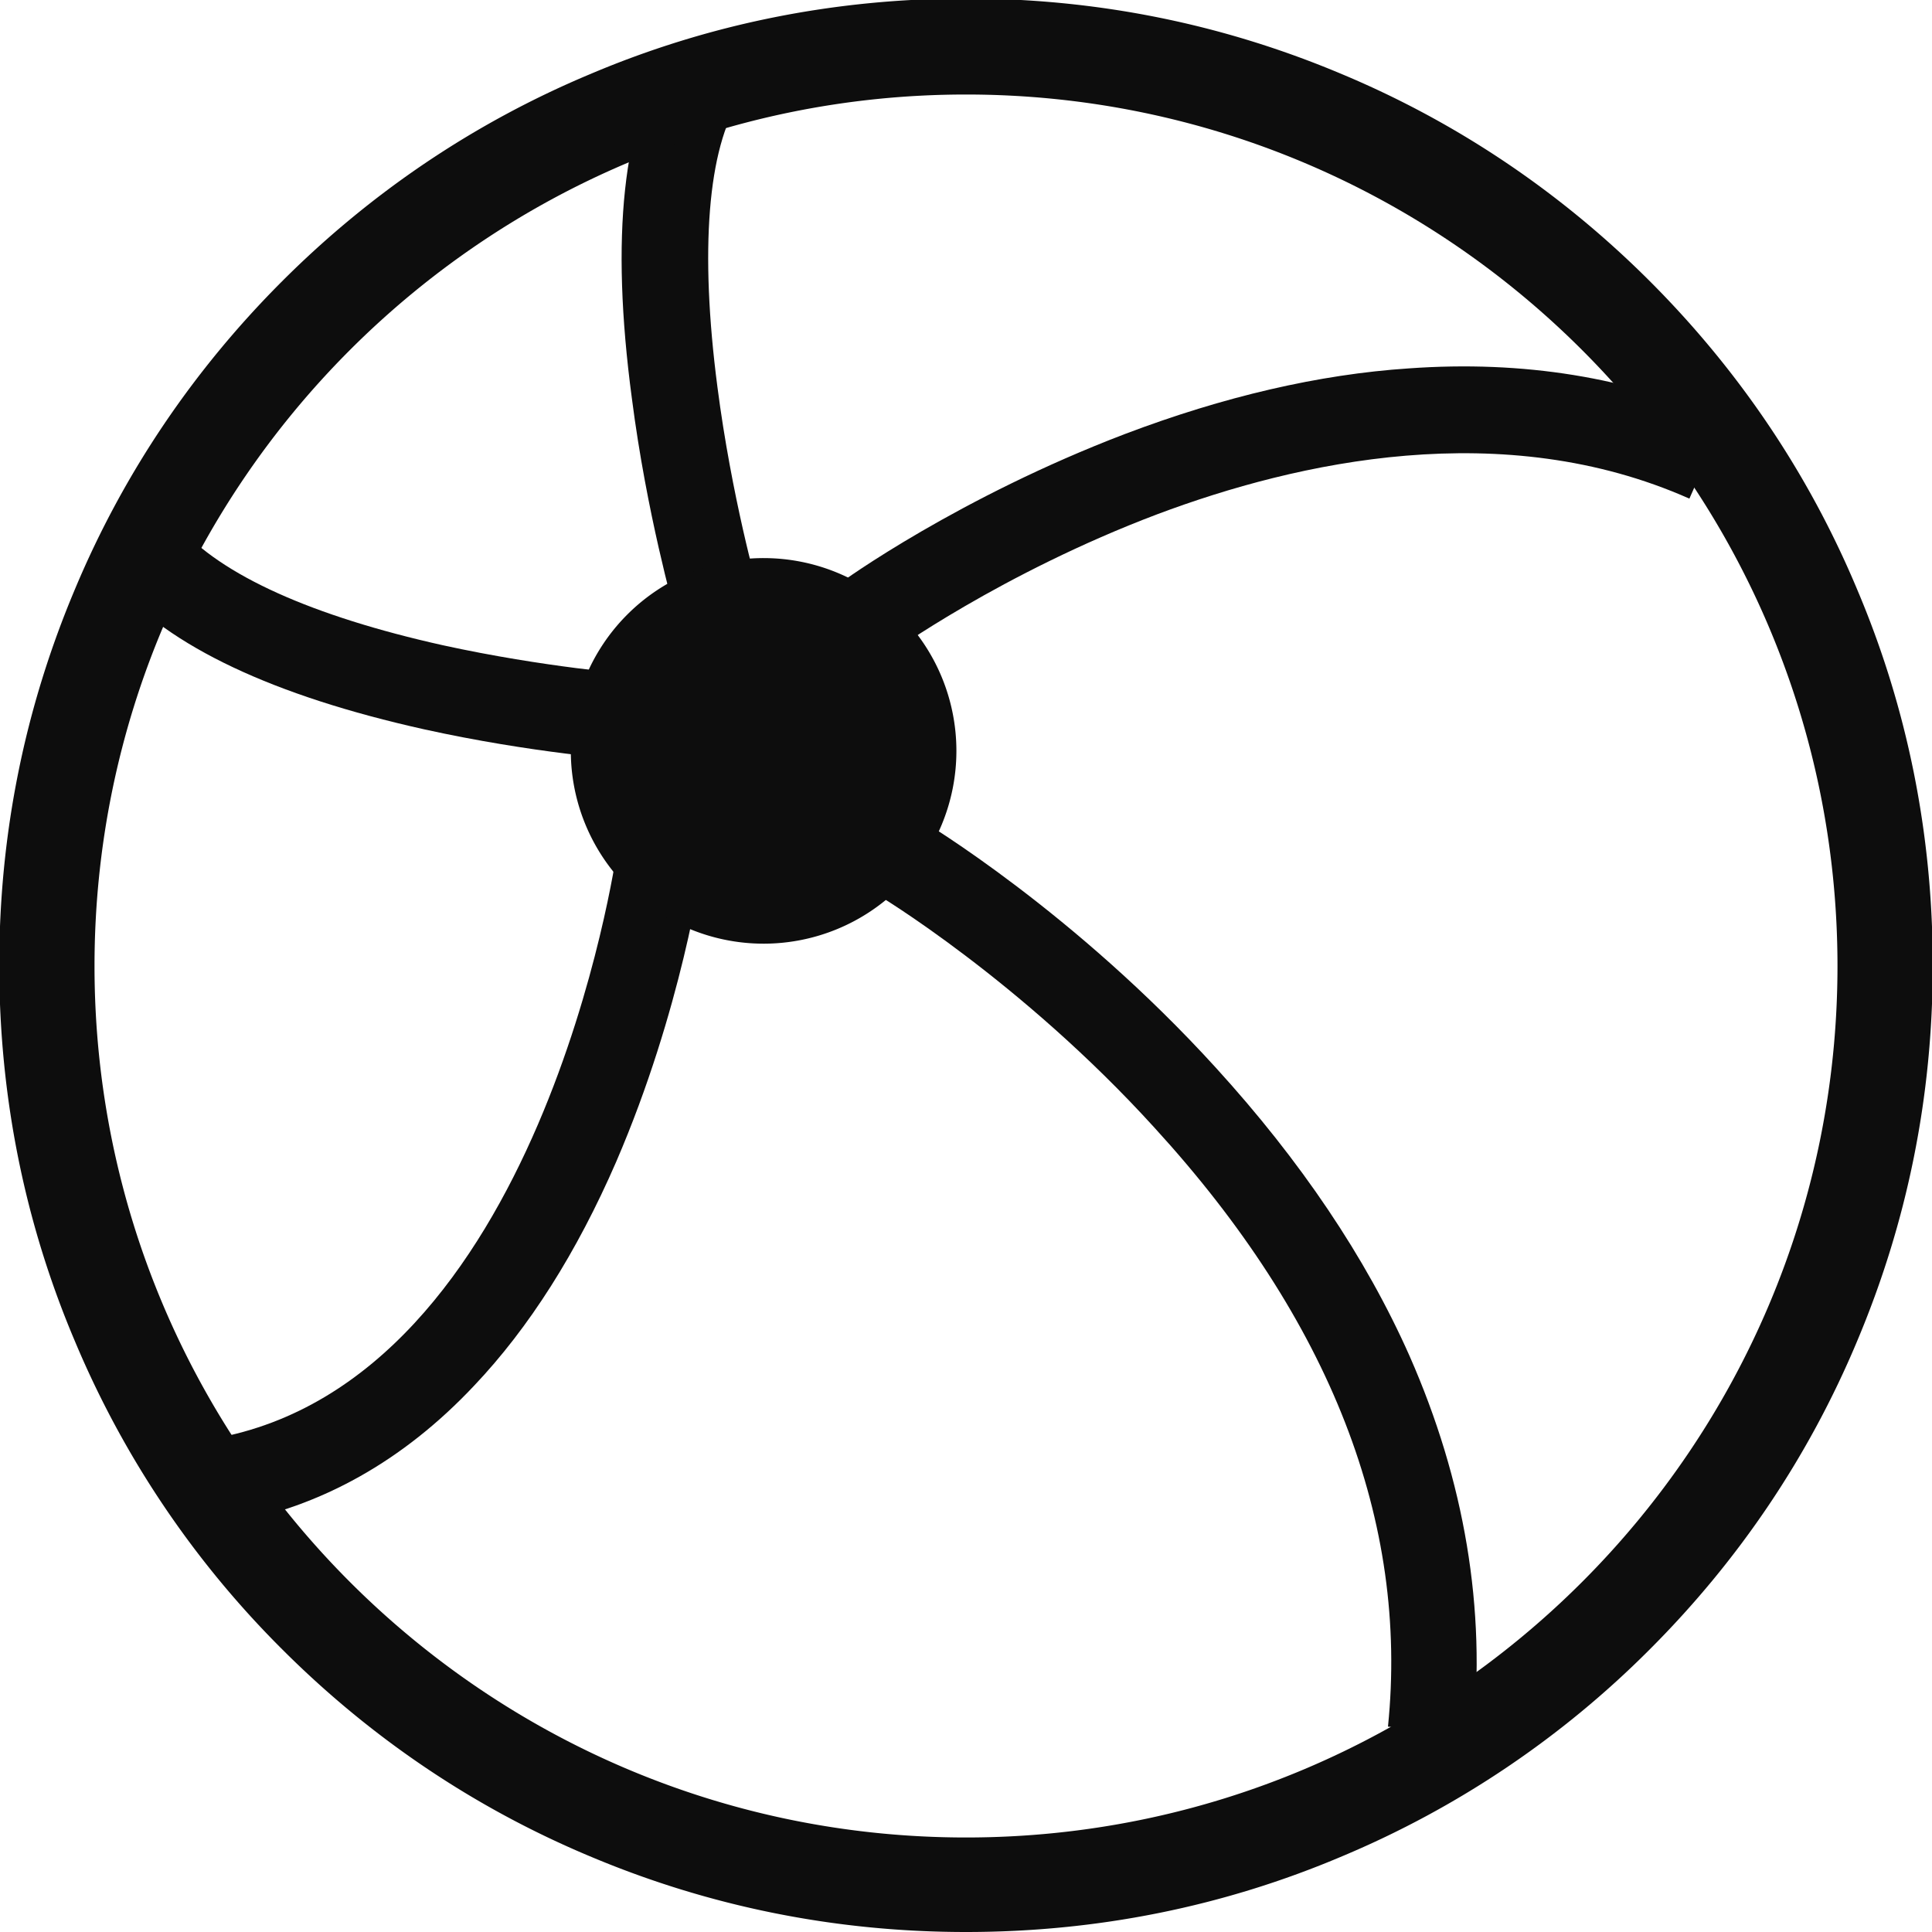
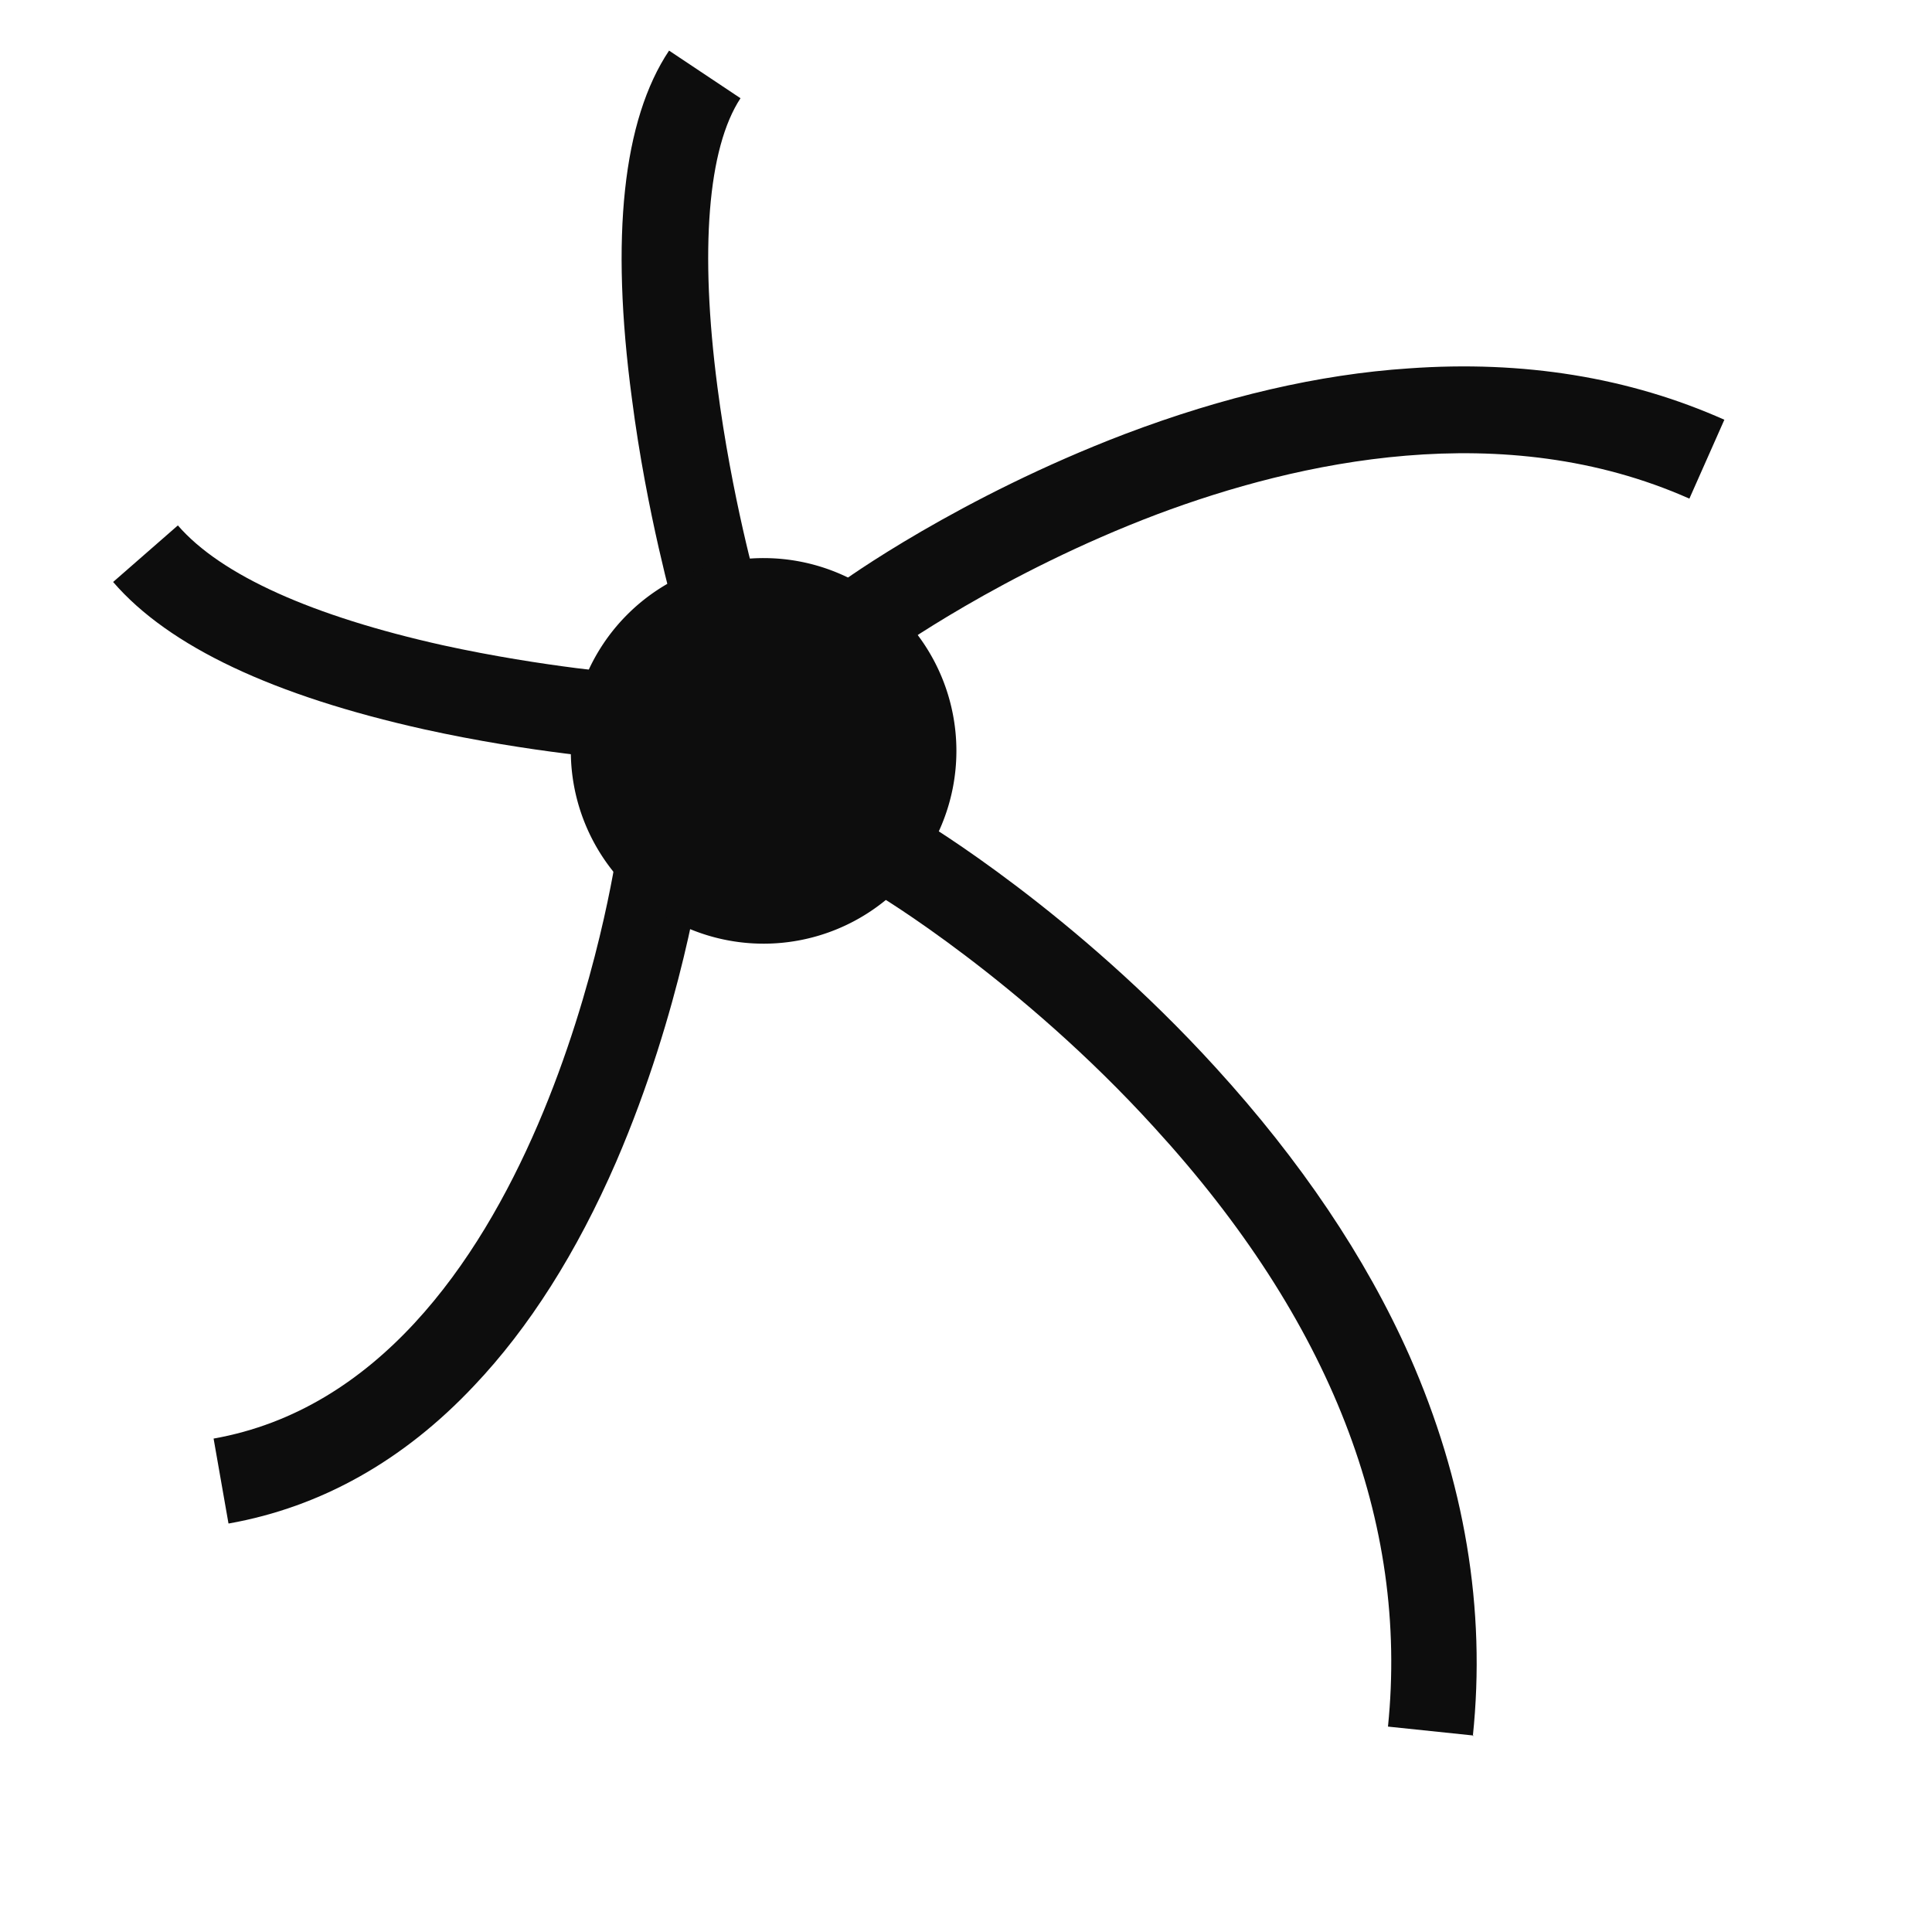
<svg xmlns="http://www.w3.org/2000/svg" id="_图层_2" data-name="图层 2" viewBox="0 0 25.96 25.96">
  <defs>
    <style>.cls-1{fill:#0d0d0d}</style>
  </defs>
  <g id="_图层_1-2" data-name="图层 1">
    <path class="cls-1" d="M9.07 8.25c-.01-.06-.38-1.34-.58-2.9-.29-2.17-.12-3.74.5-4.67l.96.64c-.44.67-.55 2.04-.31 3.88.19 1.47.54 2.72.55 2.73l-1.11.32Zm2.88.54-.68-.94c.06-.05 1.62-1.17 3.85-2.02 1.32-.5 2.6-.8 3.81-.88 1.54-.11 2.96.12 4.24.69L22.7 6.7c-2.5-1.11-5.26-.5-7.15.21-2.09.79-3.59 1.87-3.6 1.88Zm7.85 14.53-1.15-.12c.28-2.75-.77-5.46-3.14-8.05-1.8-1.98-3.72-3.13-3.74-3.14l.59-1c.08.05 2.07 1.24 3.98 3.34 1.13 1.24 2.01 2.54 2.6 3.87.74 1.68 1.03 3.4.85 5.11ZM3.07 20.47l-.2-1.14c4.4-.78 5.41-7.83 5.42-7.9l1.15.16c-.01.08-.28 1.98-1.16 4.02-.53 1.22-1.17 2.23-1.91 3.01-.95 1.01-2.06 1.63-3.29 1.85Zm5.37-10.26c-.05 0-1.29-.09-2.74-.41-2.02-.45-3.43-1.11-4.18-1.98l.87-.76c.58.67 1.81 1.22 3.56 1.61 1.37.3 2.56.39 2.57.39l-.08 1.16Z" />
-     <path class="cls-1" d="M12.98 25.96c-1.75 0-3.45-.34-5.06-1.02-1.55-.65-2.94-1.59-4.13-2.78a12.852 12.852 0 0 1-2.78-4.13c-.68-1.6-1.02-3.3-1.02-5.06s.34-3.45 1.02-5.06c.65-1.55 1.59-2.94 2.78-4.13C4.98 2.59 6.37 1.65 7.92 1c1.6-.68 3.3-1.02 5.06-1.02S16.43.32 18.04 1c1.55.65 2.94 1.59 4.13 2.78 1.19 1.19 2.13 2.58 2.78 4.13.68 1.6 1.02 3.3 1.02 5.06s-.34 3.45-1.02 5.06c-.65 1.55-1.59 2.94-2.78 4.13a12.852 12.852 0 0 1-4.13 2.78c-1.6.68-3.3 1.02-5.06 1.02Zm0-24.69c-6.46 0-11.71 5.25-11.71 11.71s5.25 11.71 11.71 11.71 11.71-5.25 11.71-11.71S19.44 1.27 12.98 1.27Z" />
    <path class="cls-1" d="M10.26 12.68a2.59 2.59 0 1 1 .001-5.181 2.59 2.59 0 0 1-.001 5.181Z" />
  </g>
</svg>